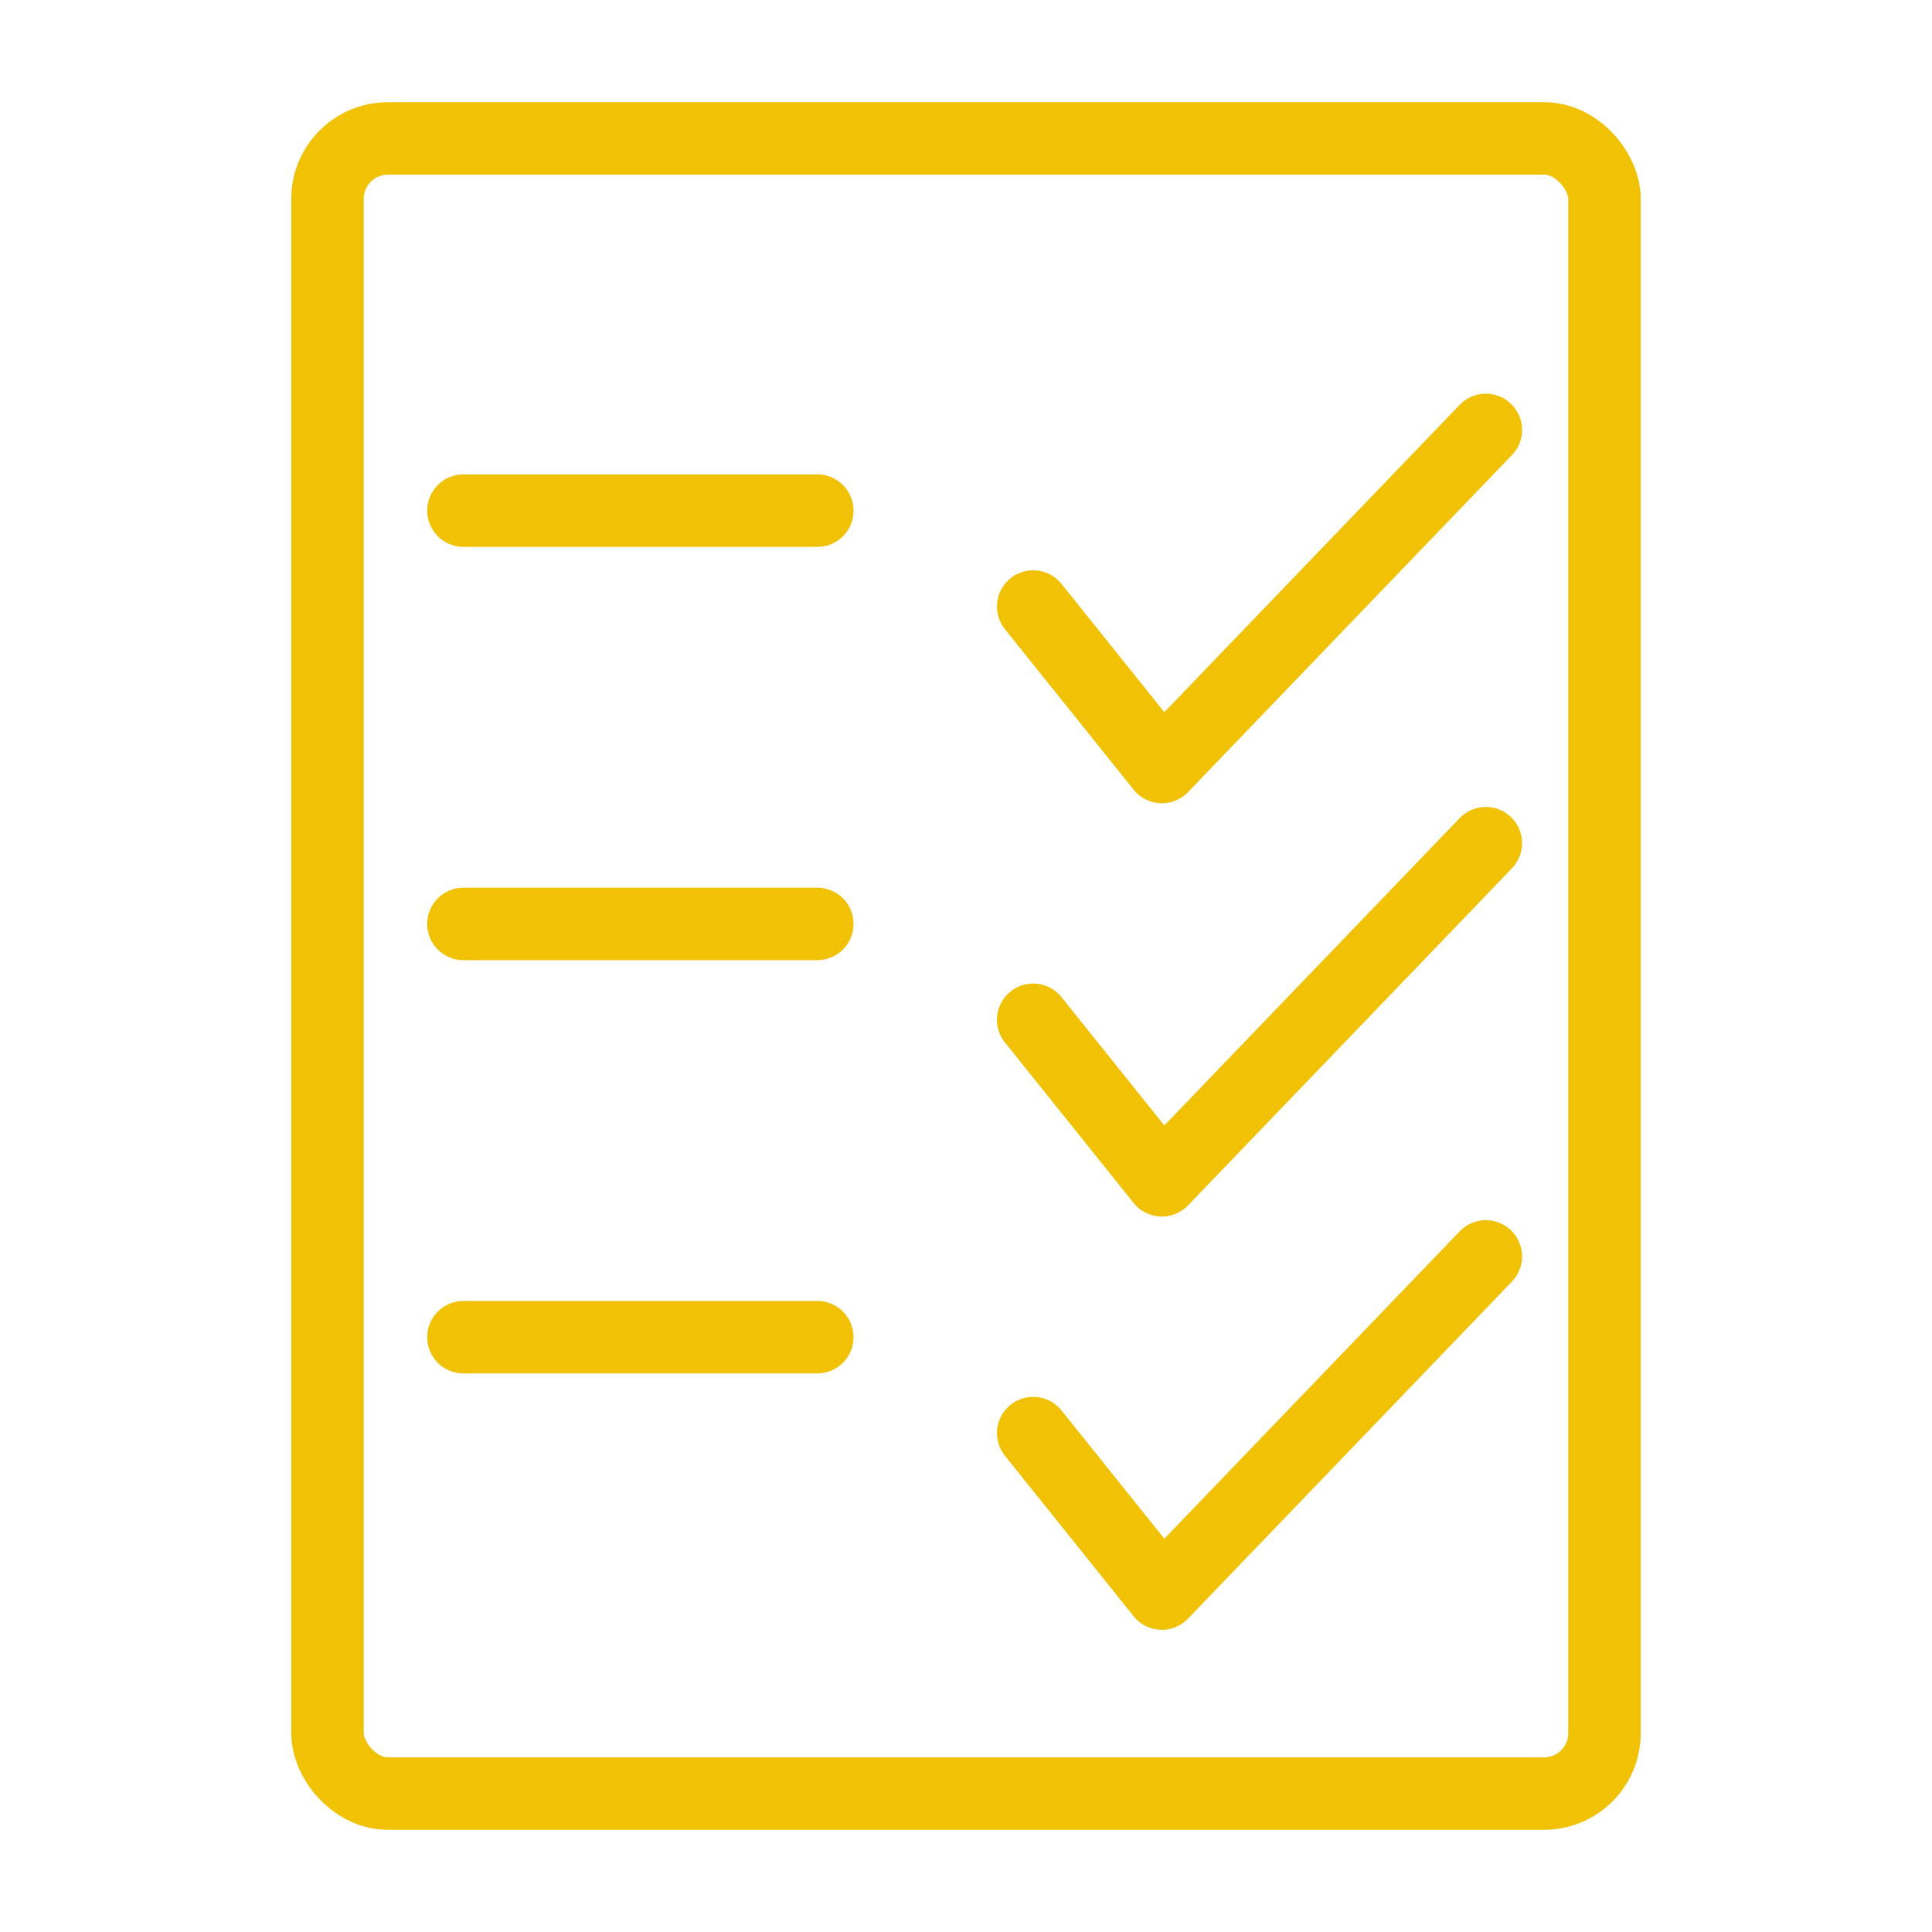
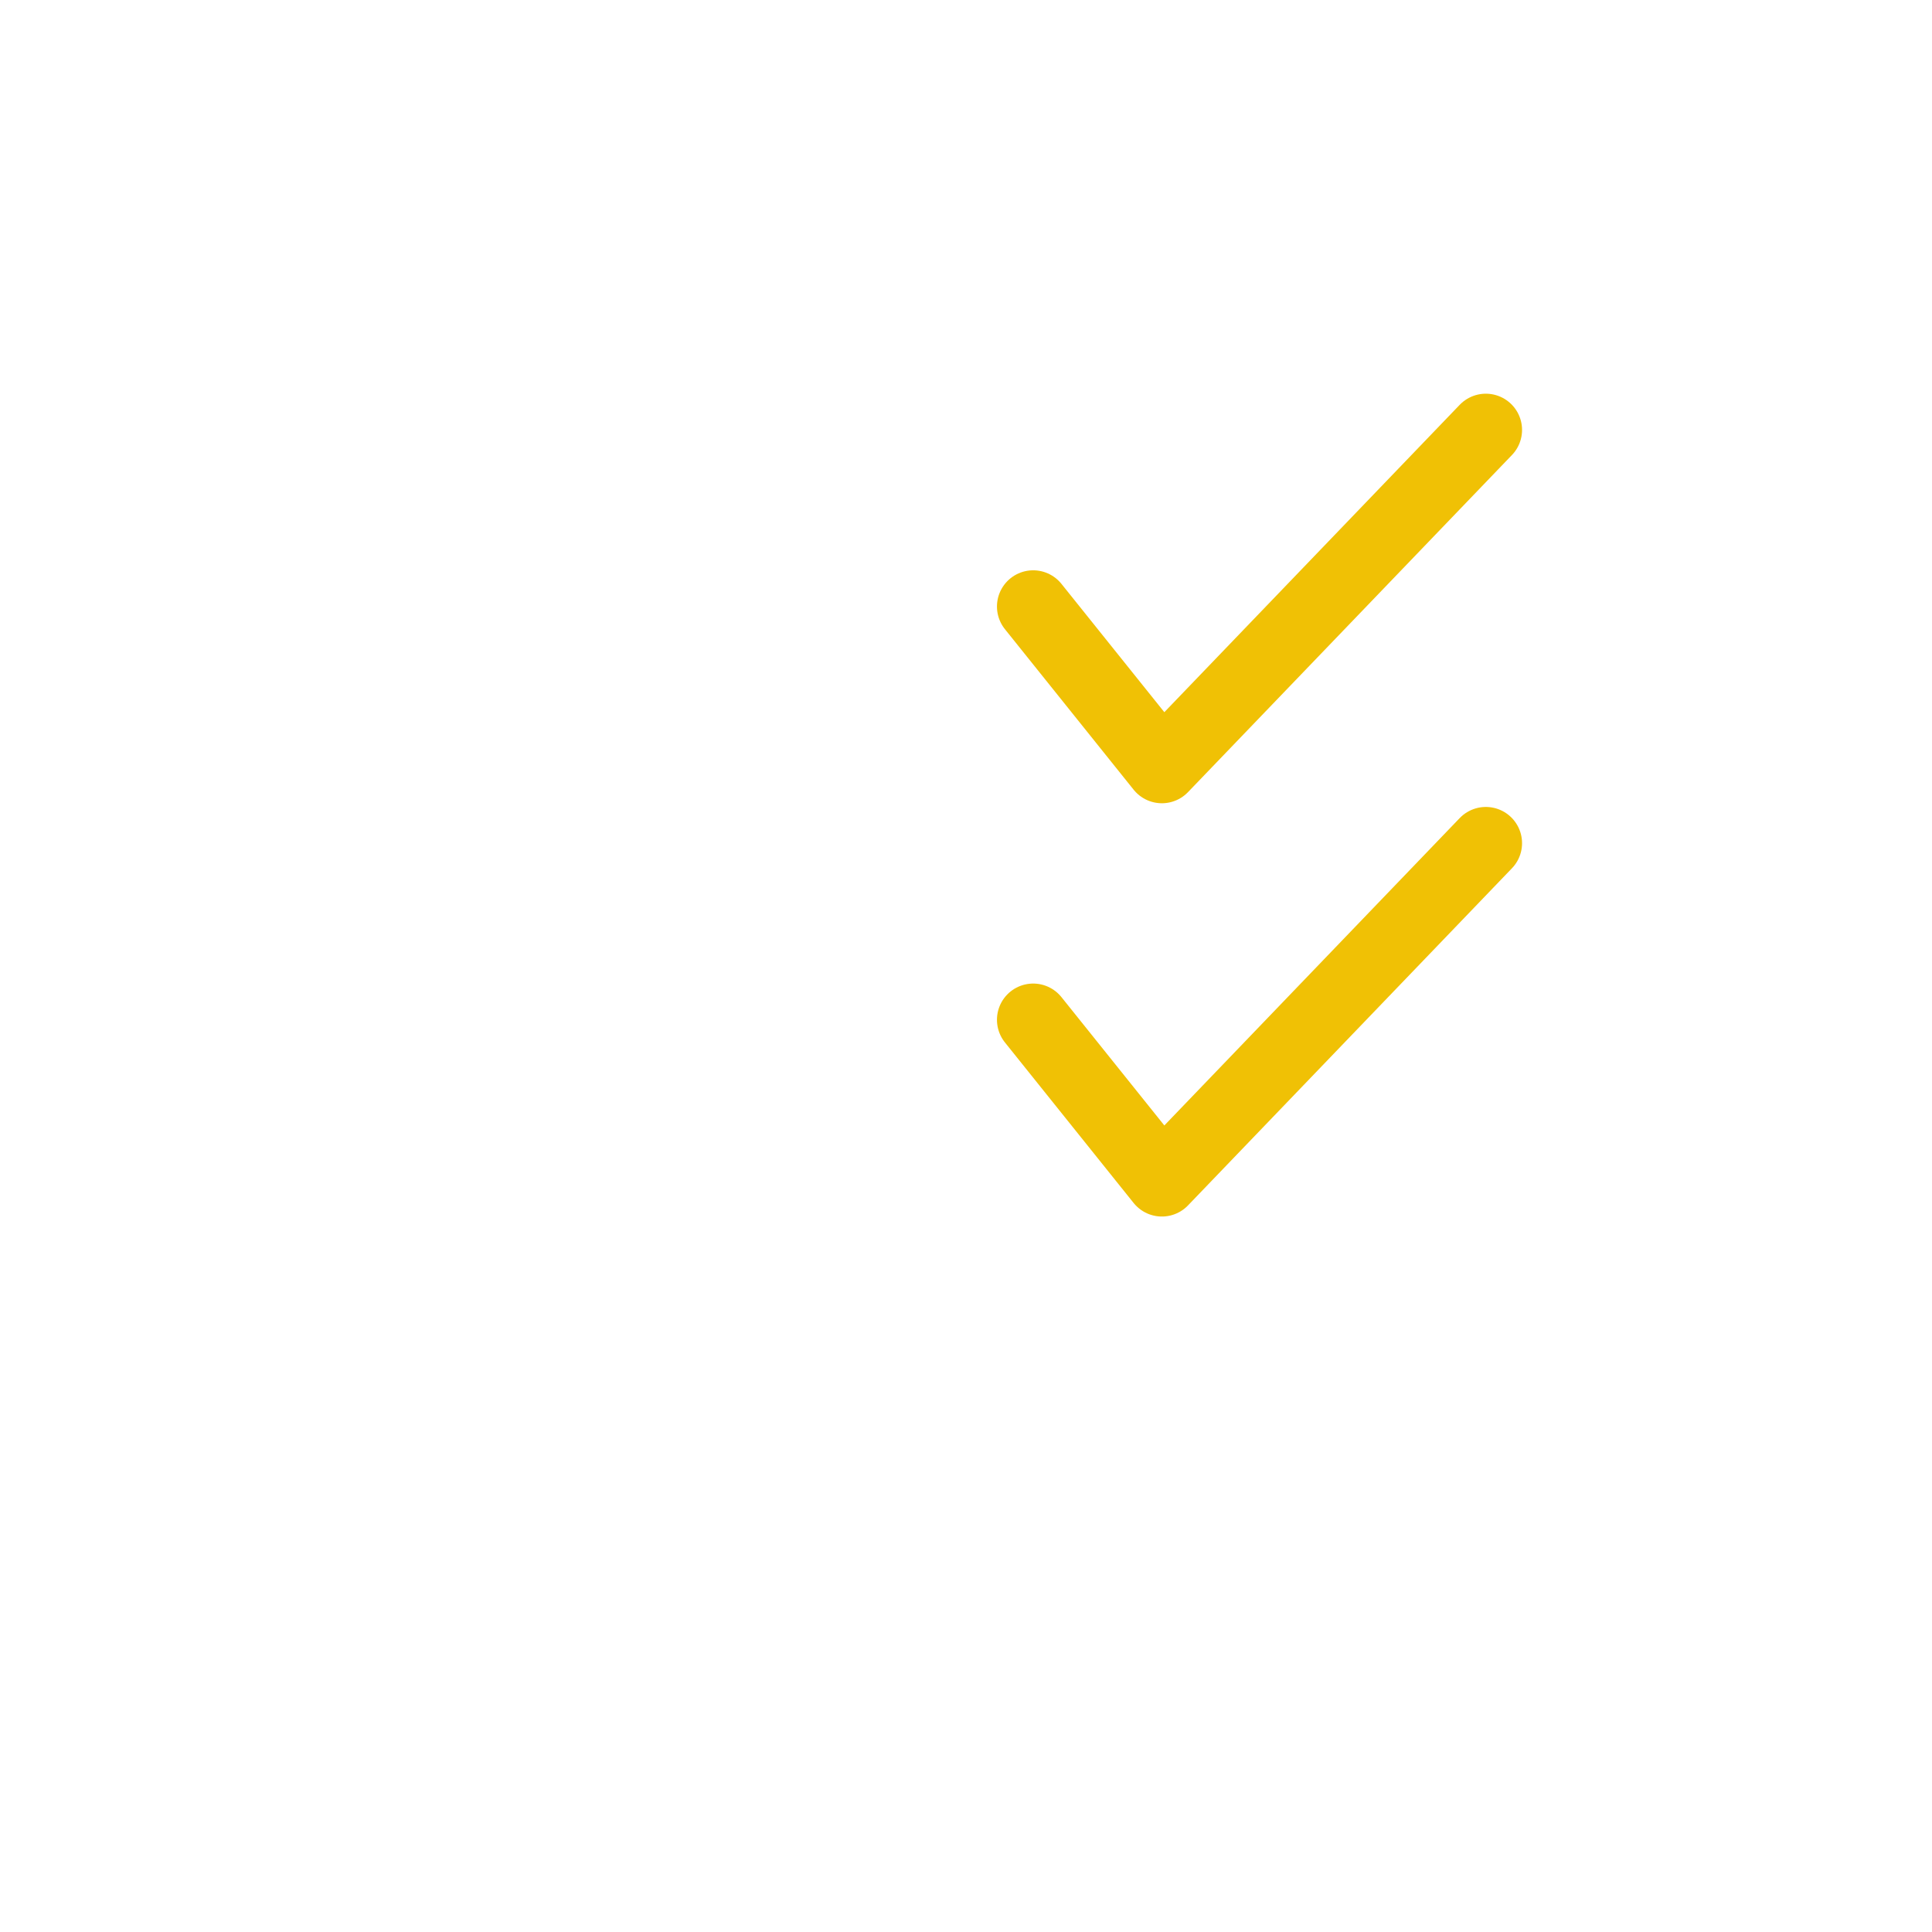
<svg xmlns="http://www.w3.org/2000/svg" width="80" height="80" viewBox="0 0 80 80" fill="none">
  <g style="color: #f0c105" stroke="currentColor" stroke-width="3" stroke-linecap="round" stroke-linejoin="round">
-     <rect x="13.561" y="5.733" width="52.878" height="68.534" rx="2.5" />
-     <line x1="19.19" y1="21.145" x2="33.843" y2="21.145" />
-     <line x1="19.19" y1="38.258" x2="33.843" y2="38.258" />
-     <line x1="19.19" y1="55.37" x2="33.843" y2="55.37" />
    <path d="M42.782 25.115L48.111 31.761L61.525 17.802" />
    <path d="M42.782 42.227L48.111 48.874L61.525 34.914" />
-     <path d="M42.782 59.34L48.111 65.986L61.525 52.026" />
  </g>
</svg>